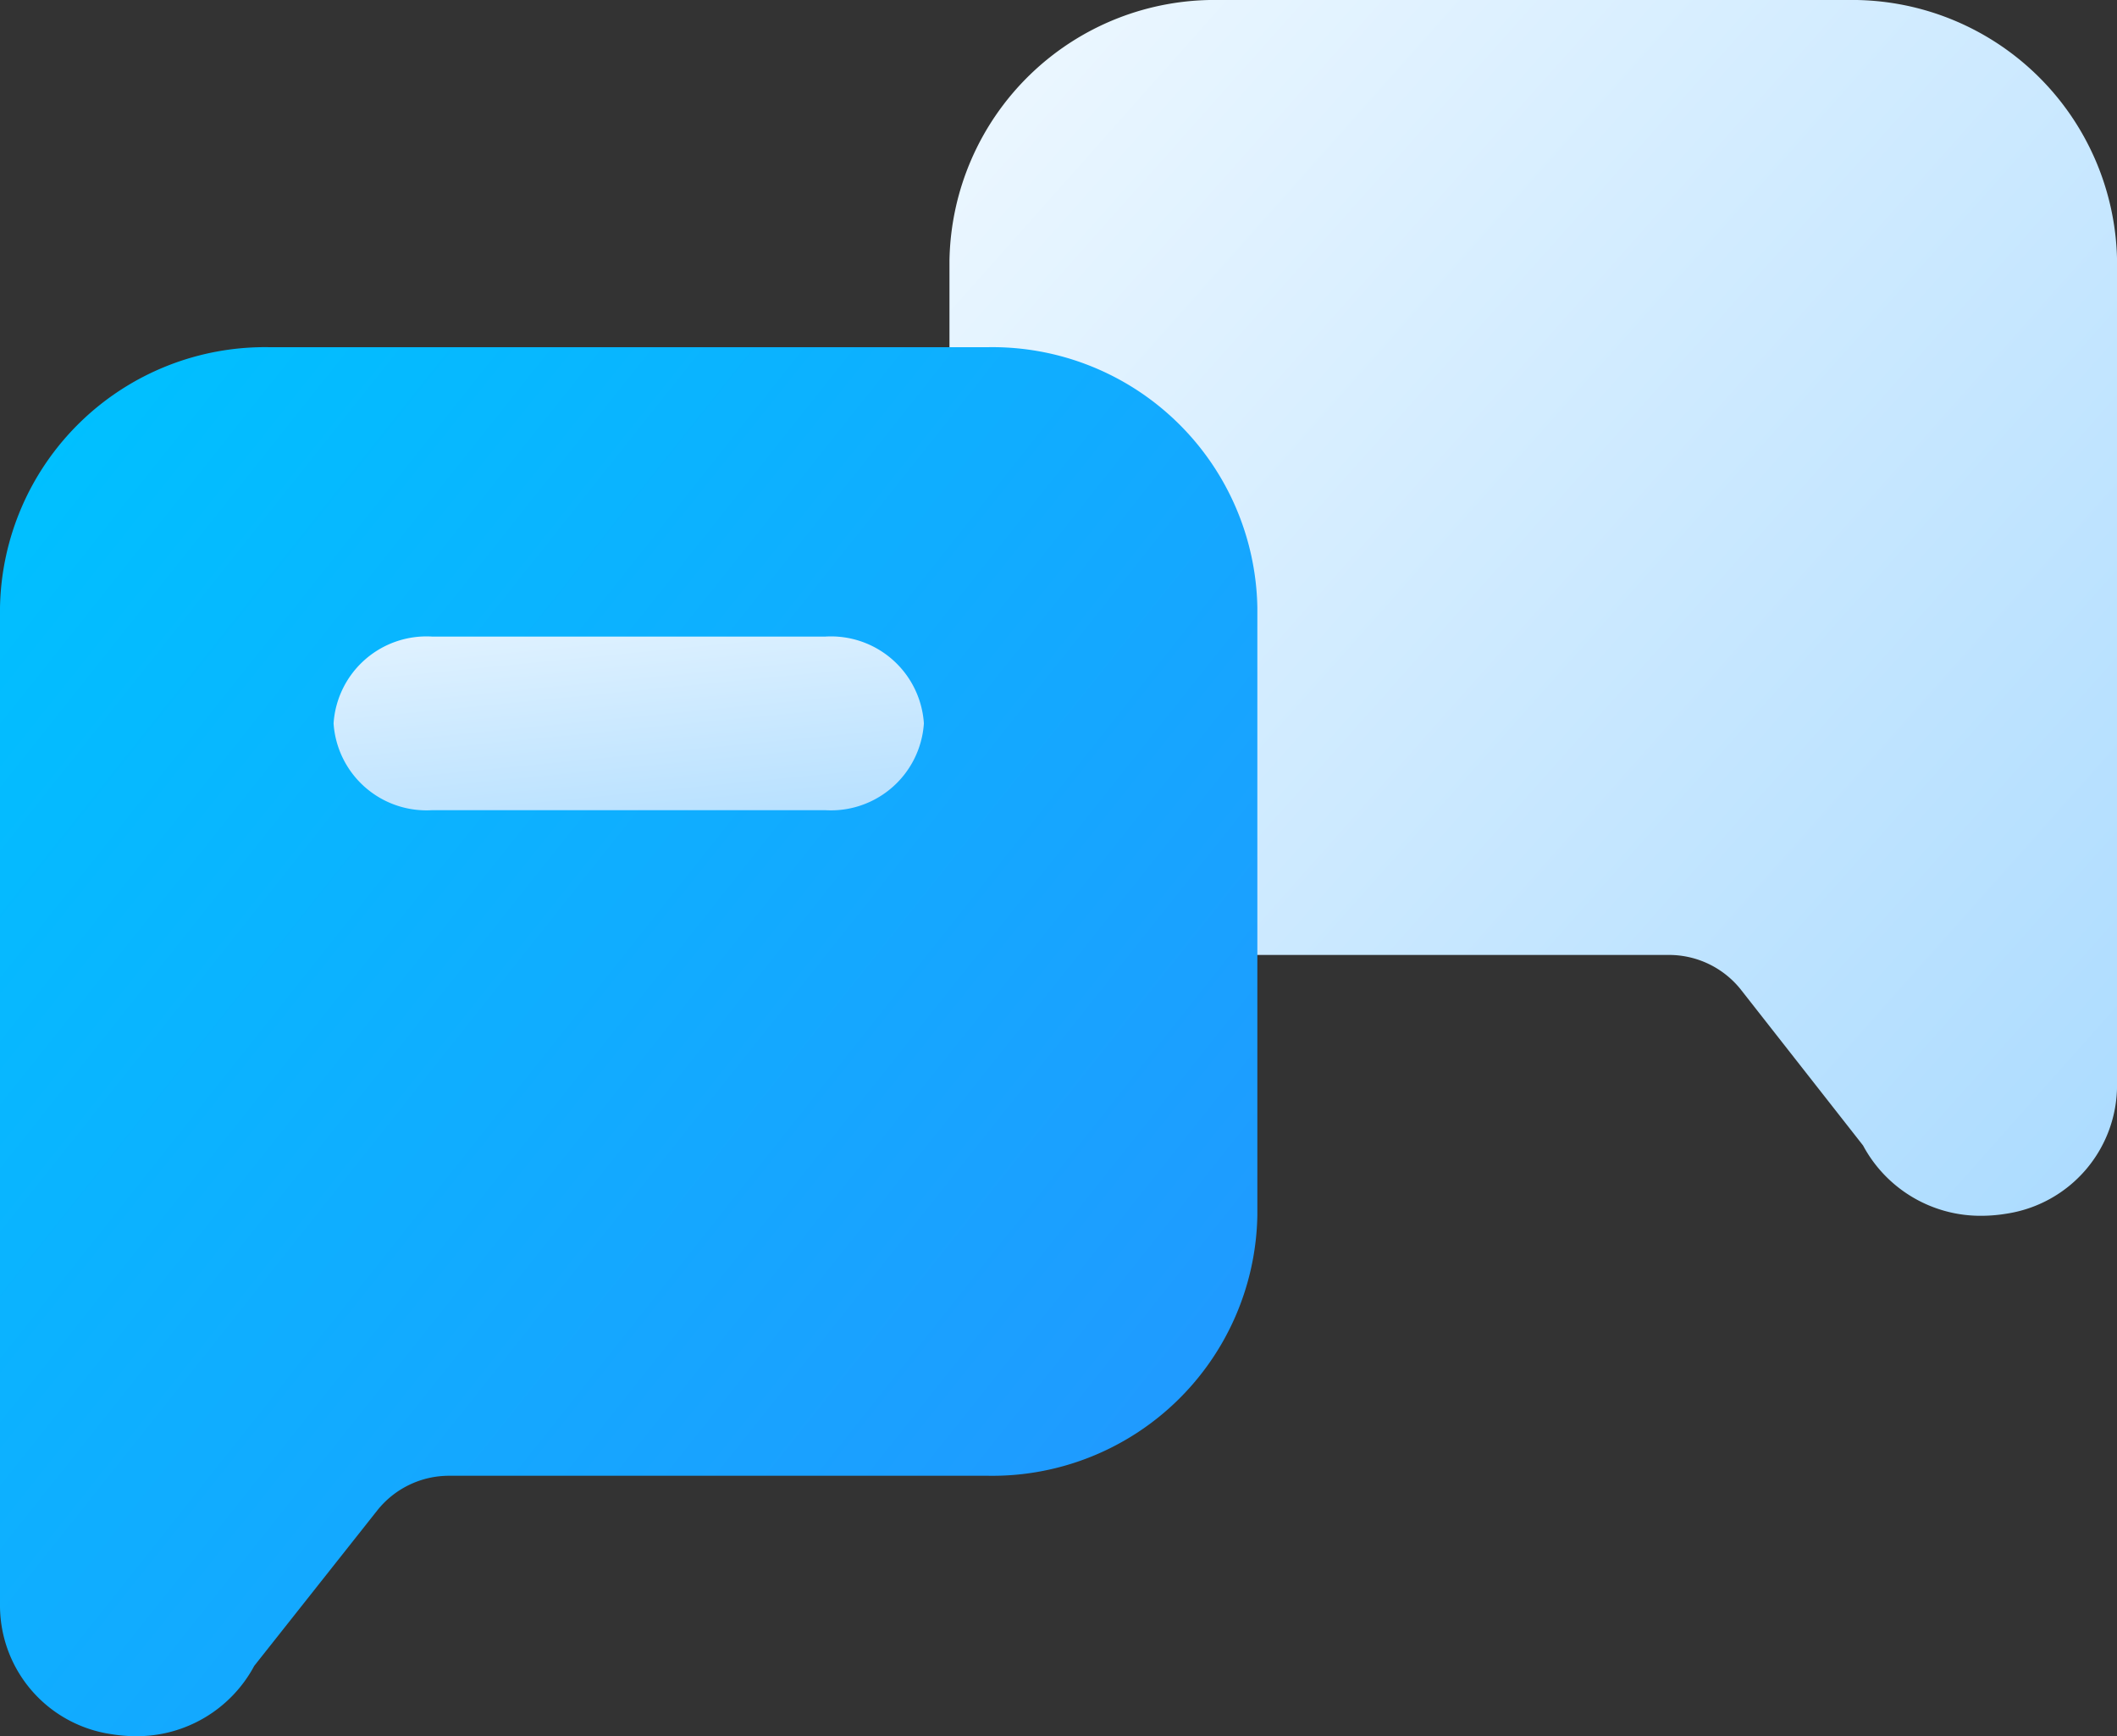
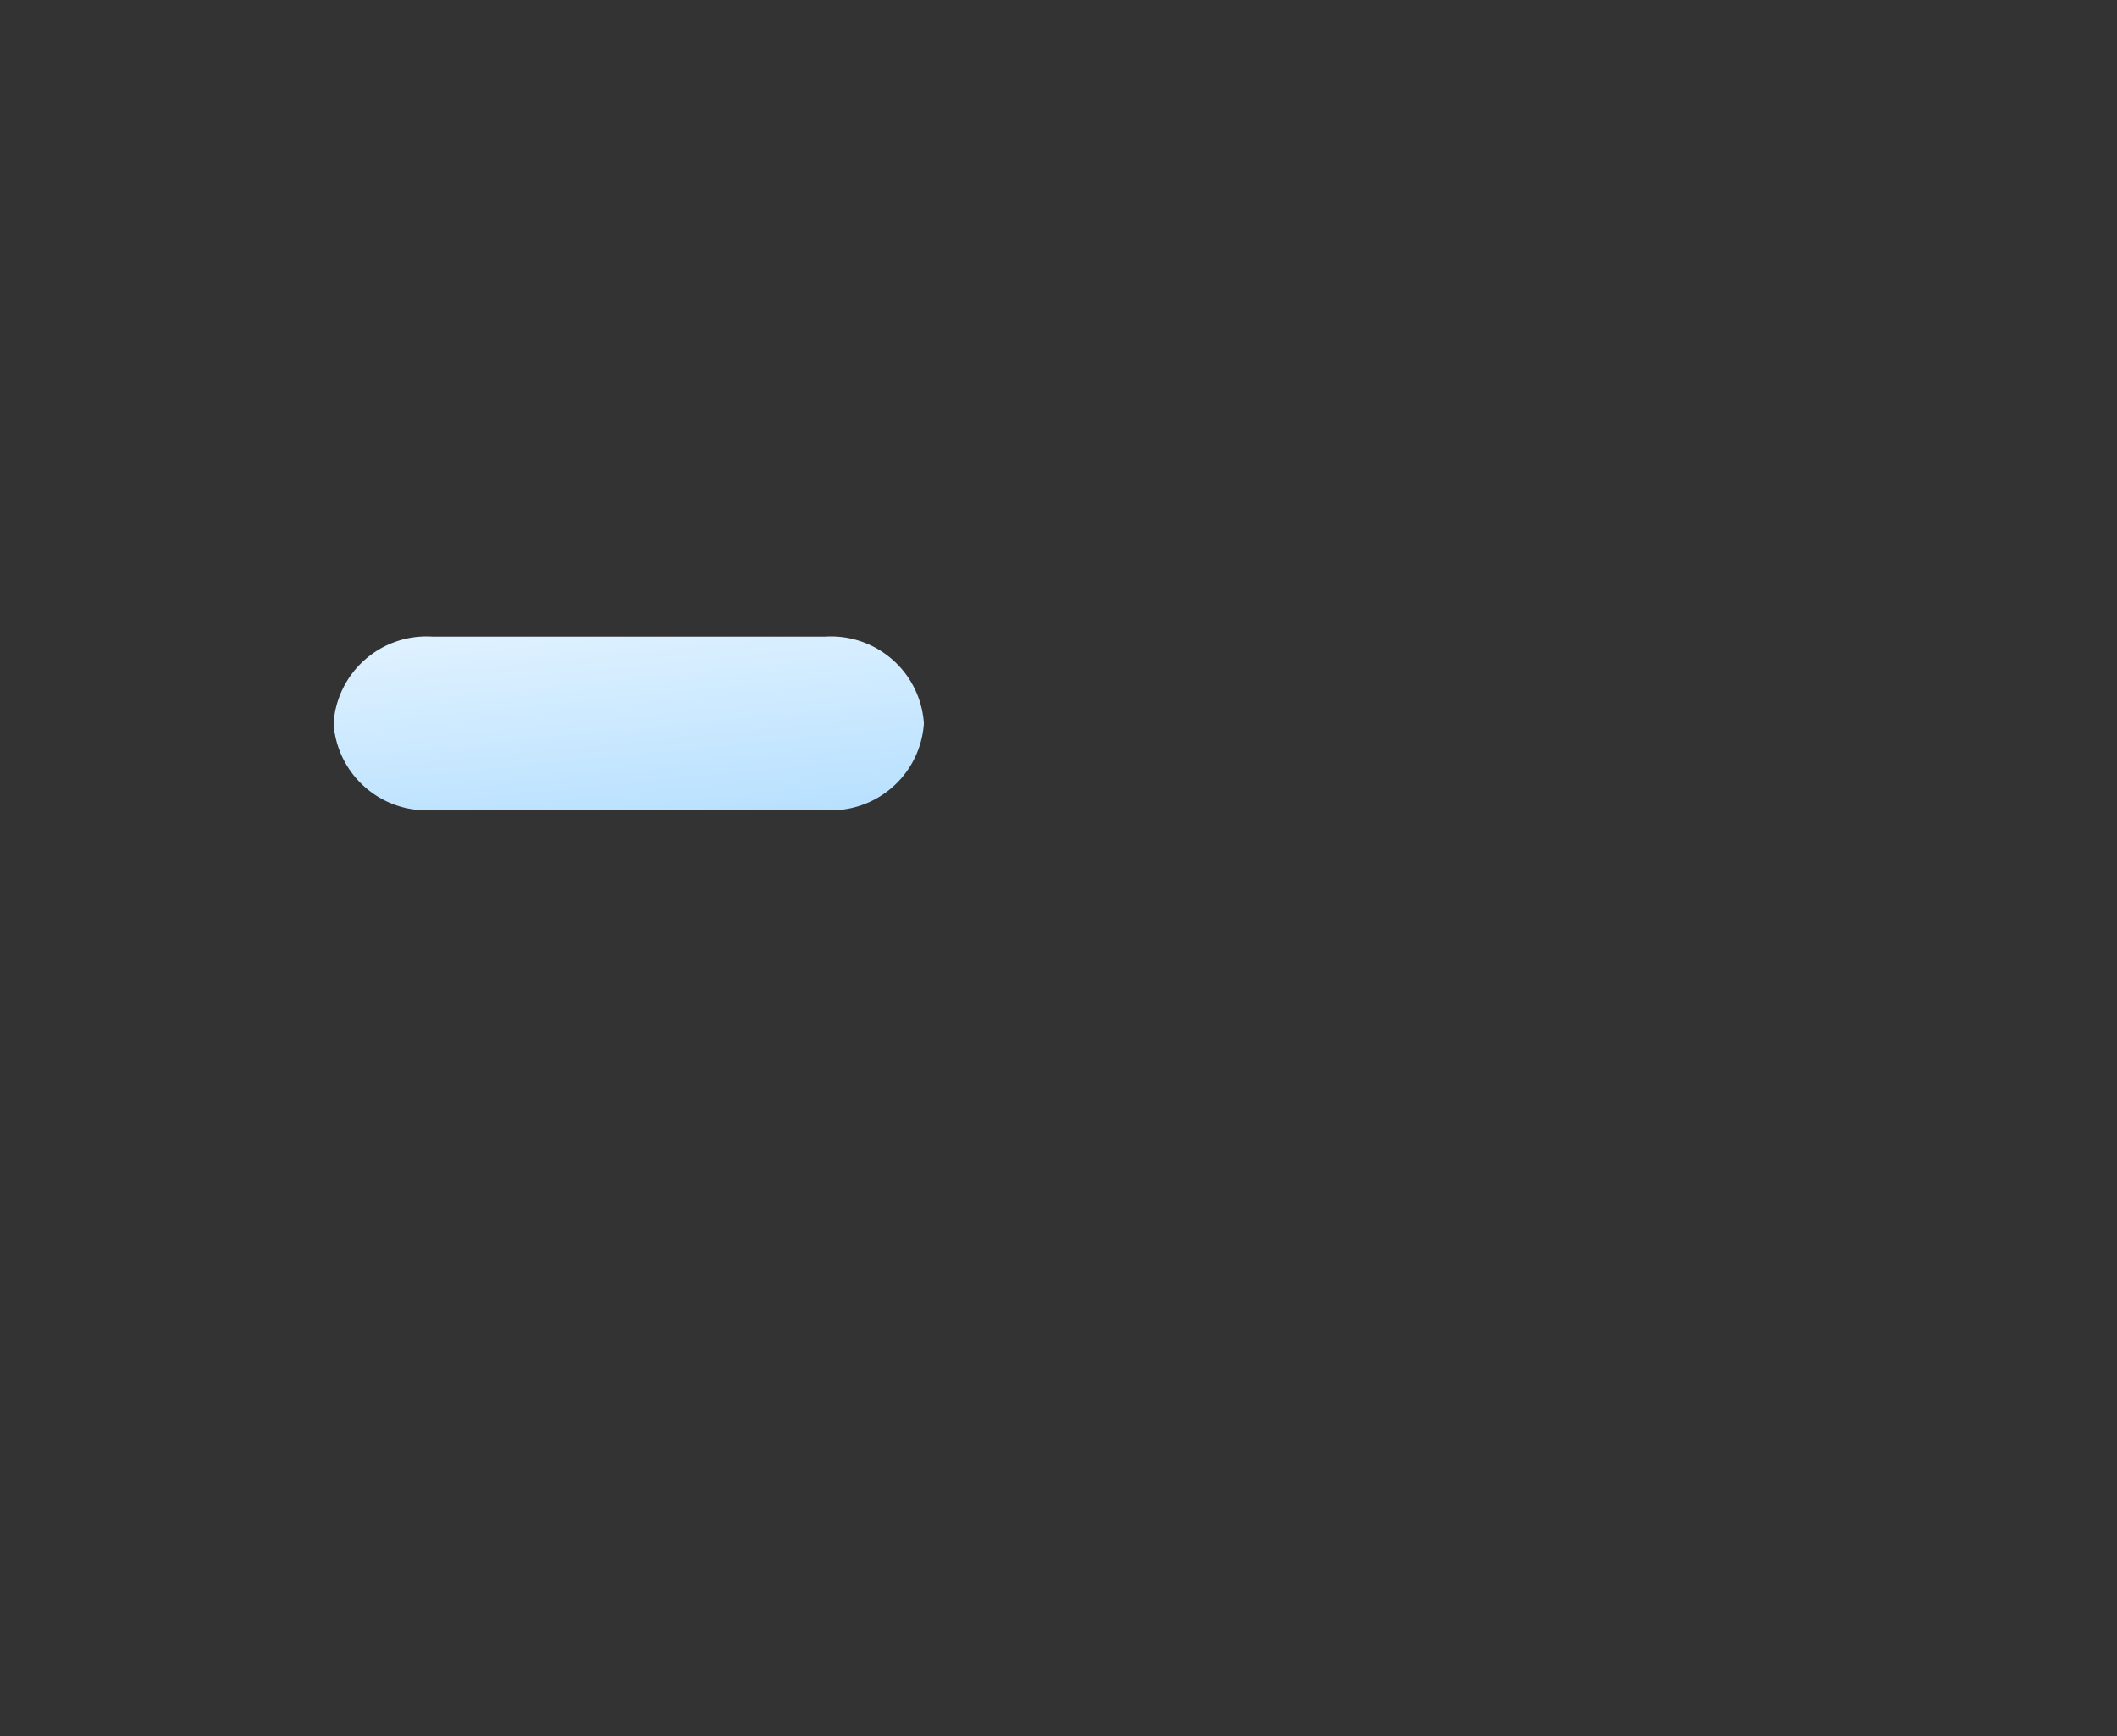
<svg xmlns="http://www.w3.org/2000/svg" xmlns:xlink="http://www.w3.org/1999/xlink" width="36.58" height="30" viewBox="0 0 36.58 30">
  <rect x="0" y="0" width="36.58" height="30" fill="#333333" stroke="none" />
  <defs>
    <style>
      .cls-1 {
        fill: url(#linear-gradient);
      }

      .cls-2 {
        fill: url(#linear-gradient-2);
      }

      .cls-3 {
        fill: url(#linear-gradient-3);
      }
    </style>
    <linearGradient id="linear-gradient" x1="0.106" y1="0.027" x2="1.043" y2="0.897" gradientUnits="objectBoundingBox">
      <stop offset="0" stop-color="#eaf6ff" />
      <stop offset="1" stop-color="#addcff" />
    </linearGradient>
    <linearGradient id="linear-gradient-2" x1="0.011" y1="0.1" x2="0.85" y2="0.834" gradientUnits="objectBoundingBox">
      <stop offset="0" stop-color="#00c0ff" />
      <stop offset="1" stop-color="#1f9bff" />
    </linearGradient>
    <linearGradient id="linear-gradient-3" x1="0.215" y1="-0.354" x2="0.785" y2="1.354" xlink:href="#linear-gradient" />
  </defs>
  <g id="chat_1_" data-name="chat (1)" transform="translate(-2 -2)">
-     <path id="Path_617" data-name="Path 617" class="cls-1" d="M24.518,2H13.656A4.58,4.58,0,0,0,9,6.5V14a4.58,4.58,0,0,0,4.656,4.5h7.772a1.587,1.587,0,0,1,1.241.592l2.117,2.7a2.3,2.3,0,0,0,2.047,1.215,2.685,2.685,0,0,0,.435-.037,2.246,2.246,0,0,0,1.907-2.22V6.5A4.58,4.58,0,0,0,24.518,2Z" transform="translate(9.406 0)" />
-     <path id="Path_618" data-name="Path 618" class="cls-2" d="M19.07,6H6.656A4.58,4.58,0,0,0,2,10.5V27.748a2.247,2.247,0,0,0,1.912,2.215A2.7,2.7,0,0,0,4.346,30a2.3,2.3,0,0,0,2.047-1.215L8.518,26.1a1.585,1.585,0,0,1,1.241-.6H19.07A4.58,4.58,0,0,0,23.726,21V10.5A4.58,4.58,0,0,0,19.07,6Z" transform="translate(0 1.999)" />
    <path id="Path_619" data-name="Path 619" class="cls-3" d="M14.5,13H7.7A1.609,1.609,0,0,1,6,11.5,1.609,1.609,0,0,1,7.7,10h6.8a1.609,1.609,0,0,1,1.7,1.5A1.609,1.609,0,0,1,14.5,13Z" transform="translate(1.764 2.999)" />
-     <path id="Path_620" data-name="Path 620" class="cls-3" d="M14.5,16H7.7A1.609,1.609,0,0,1,6,14.5,1.609,1.609,0,0,1,7.7,13h6.8a1.609,1.609,0,0,1,1.7,1.5A1.609,1.609,0,0,1,14.5,16Z" transform="translate(1.764 5.498)" />
  </g>
</svg>